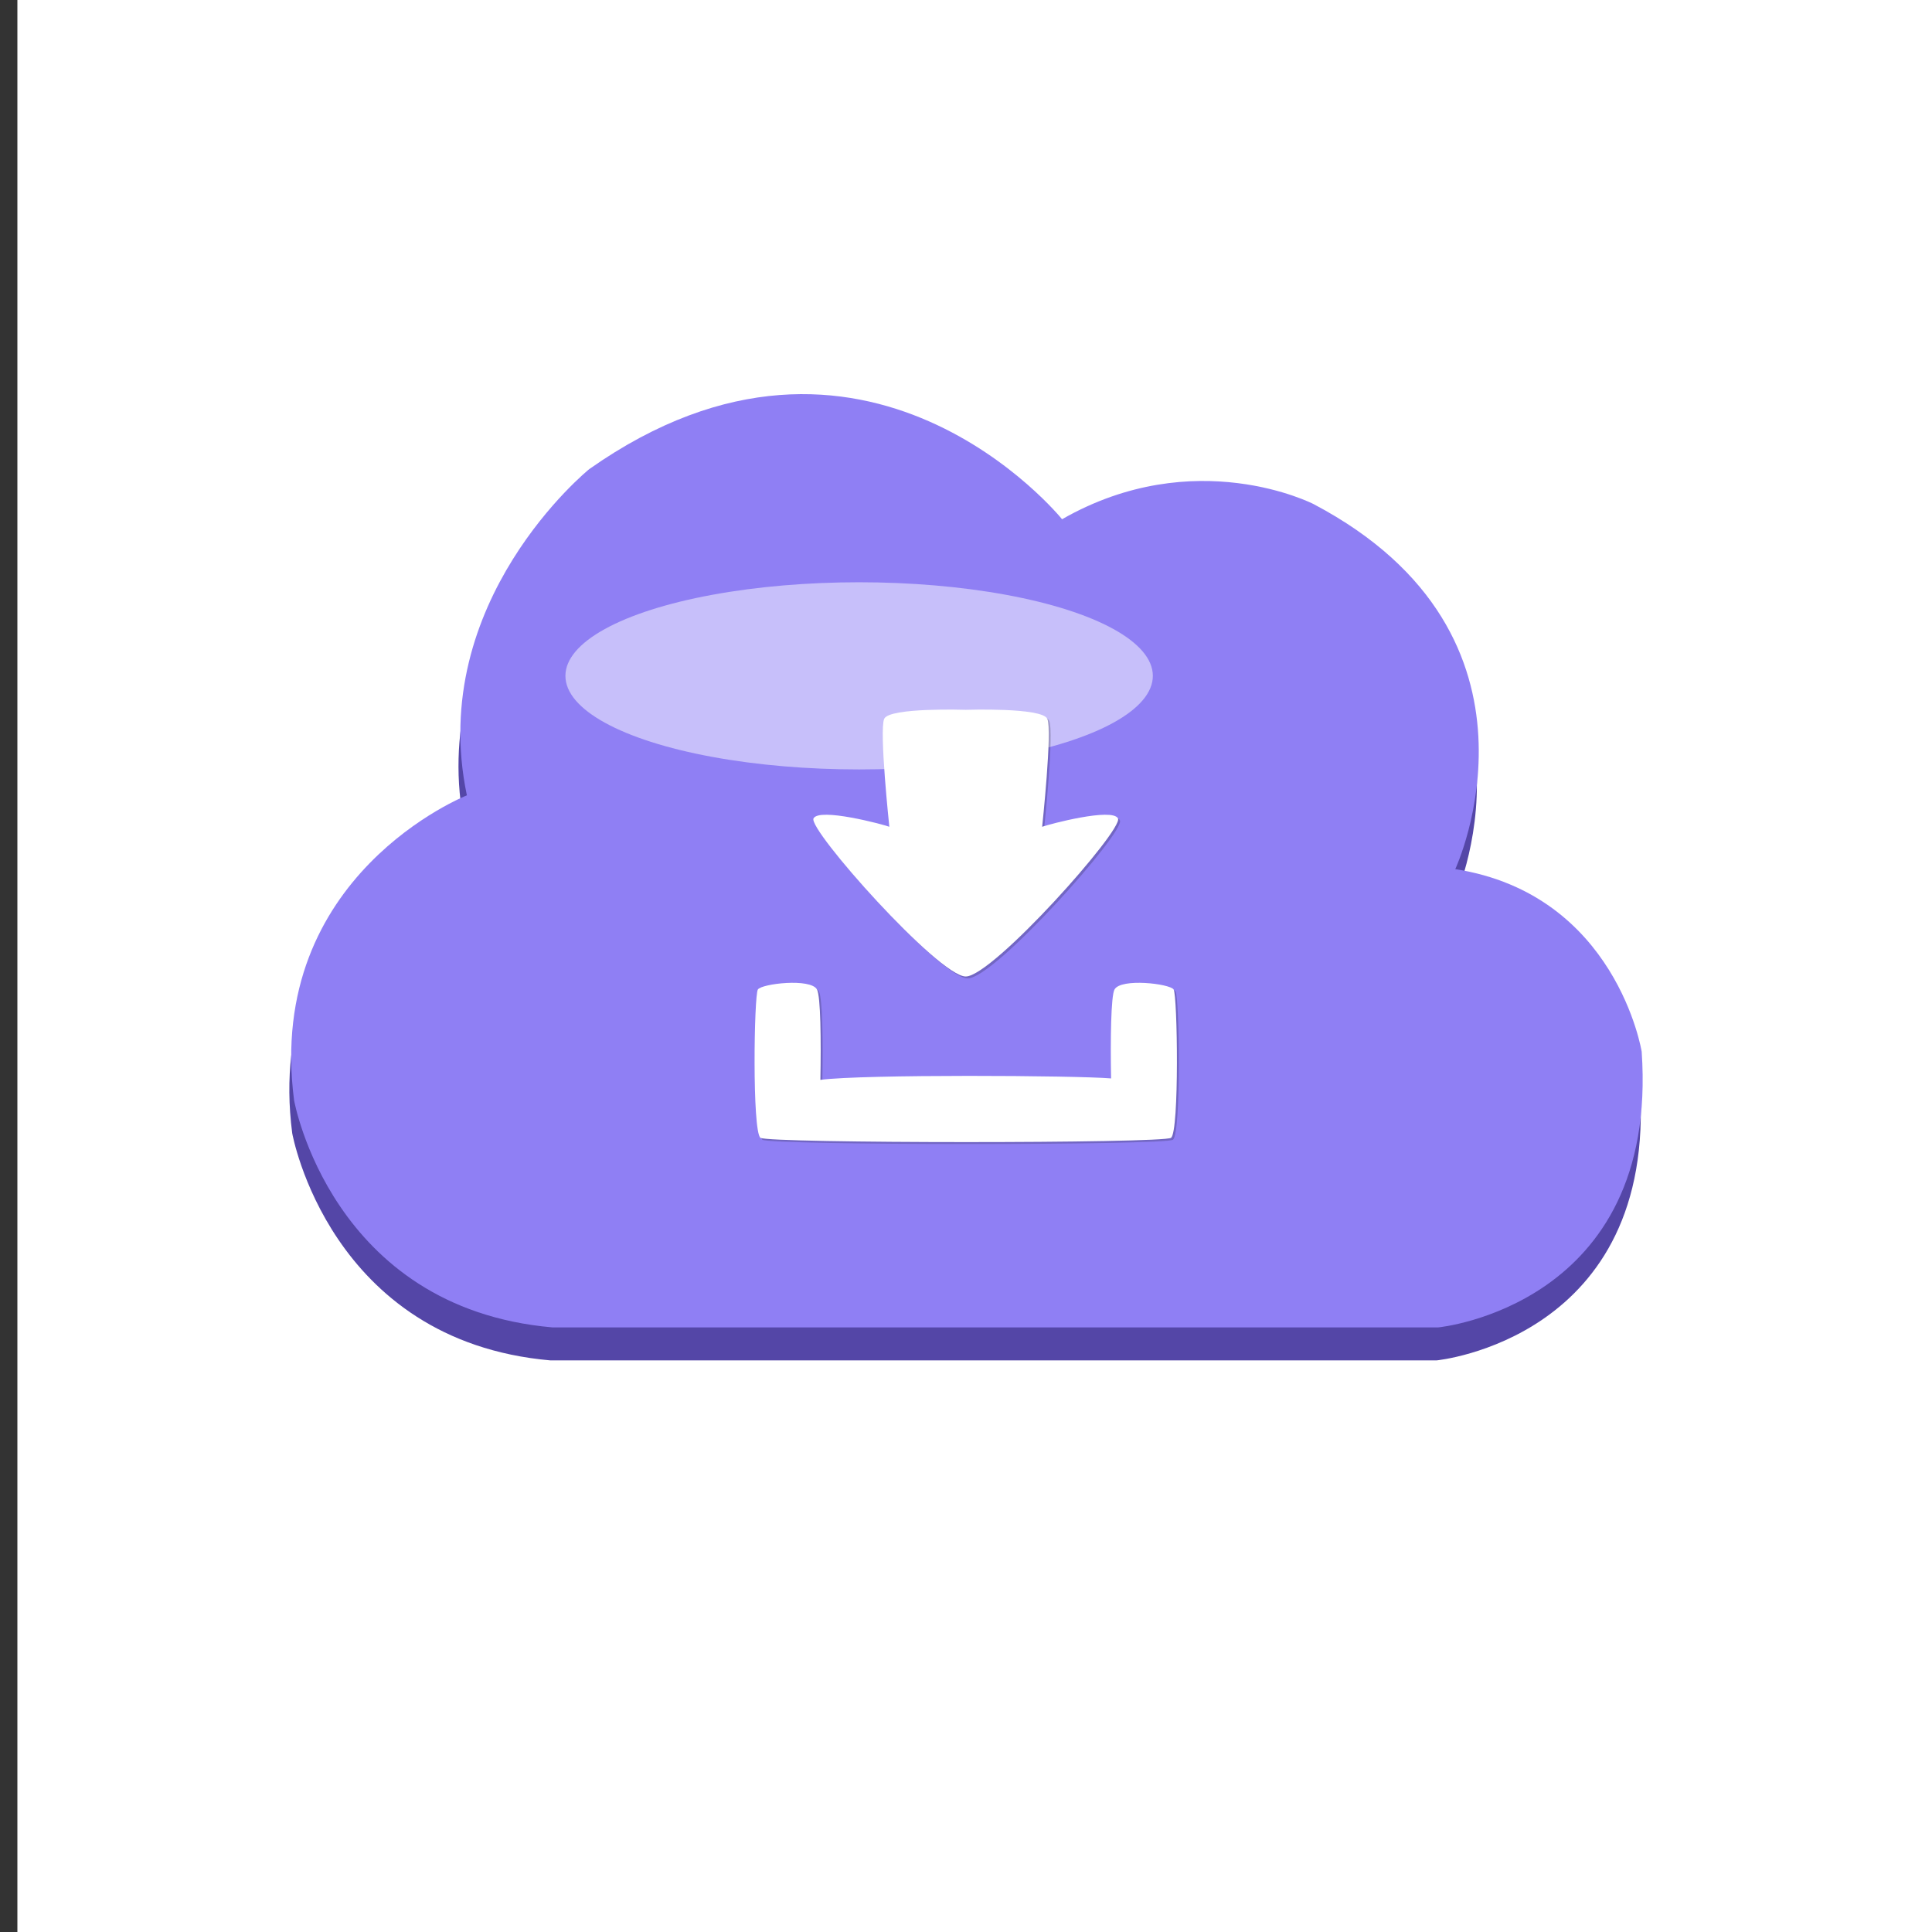
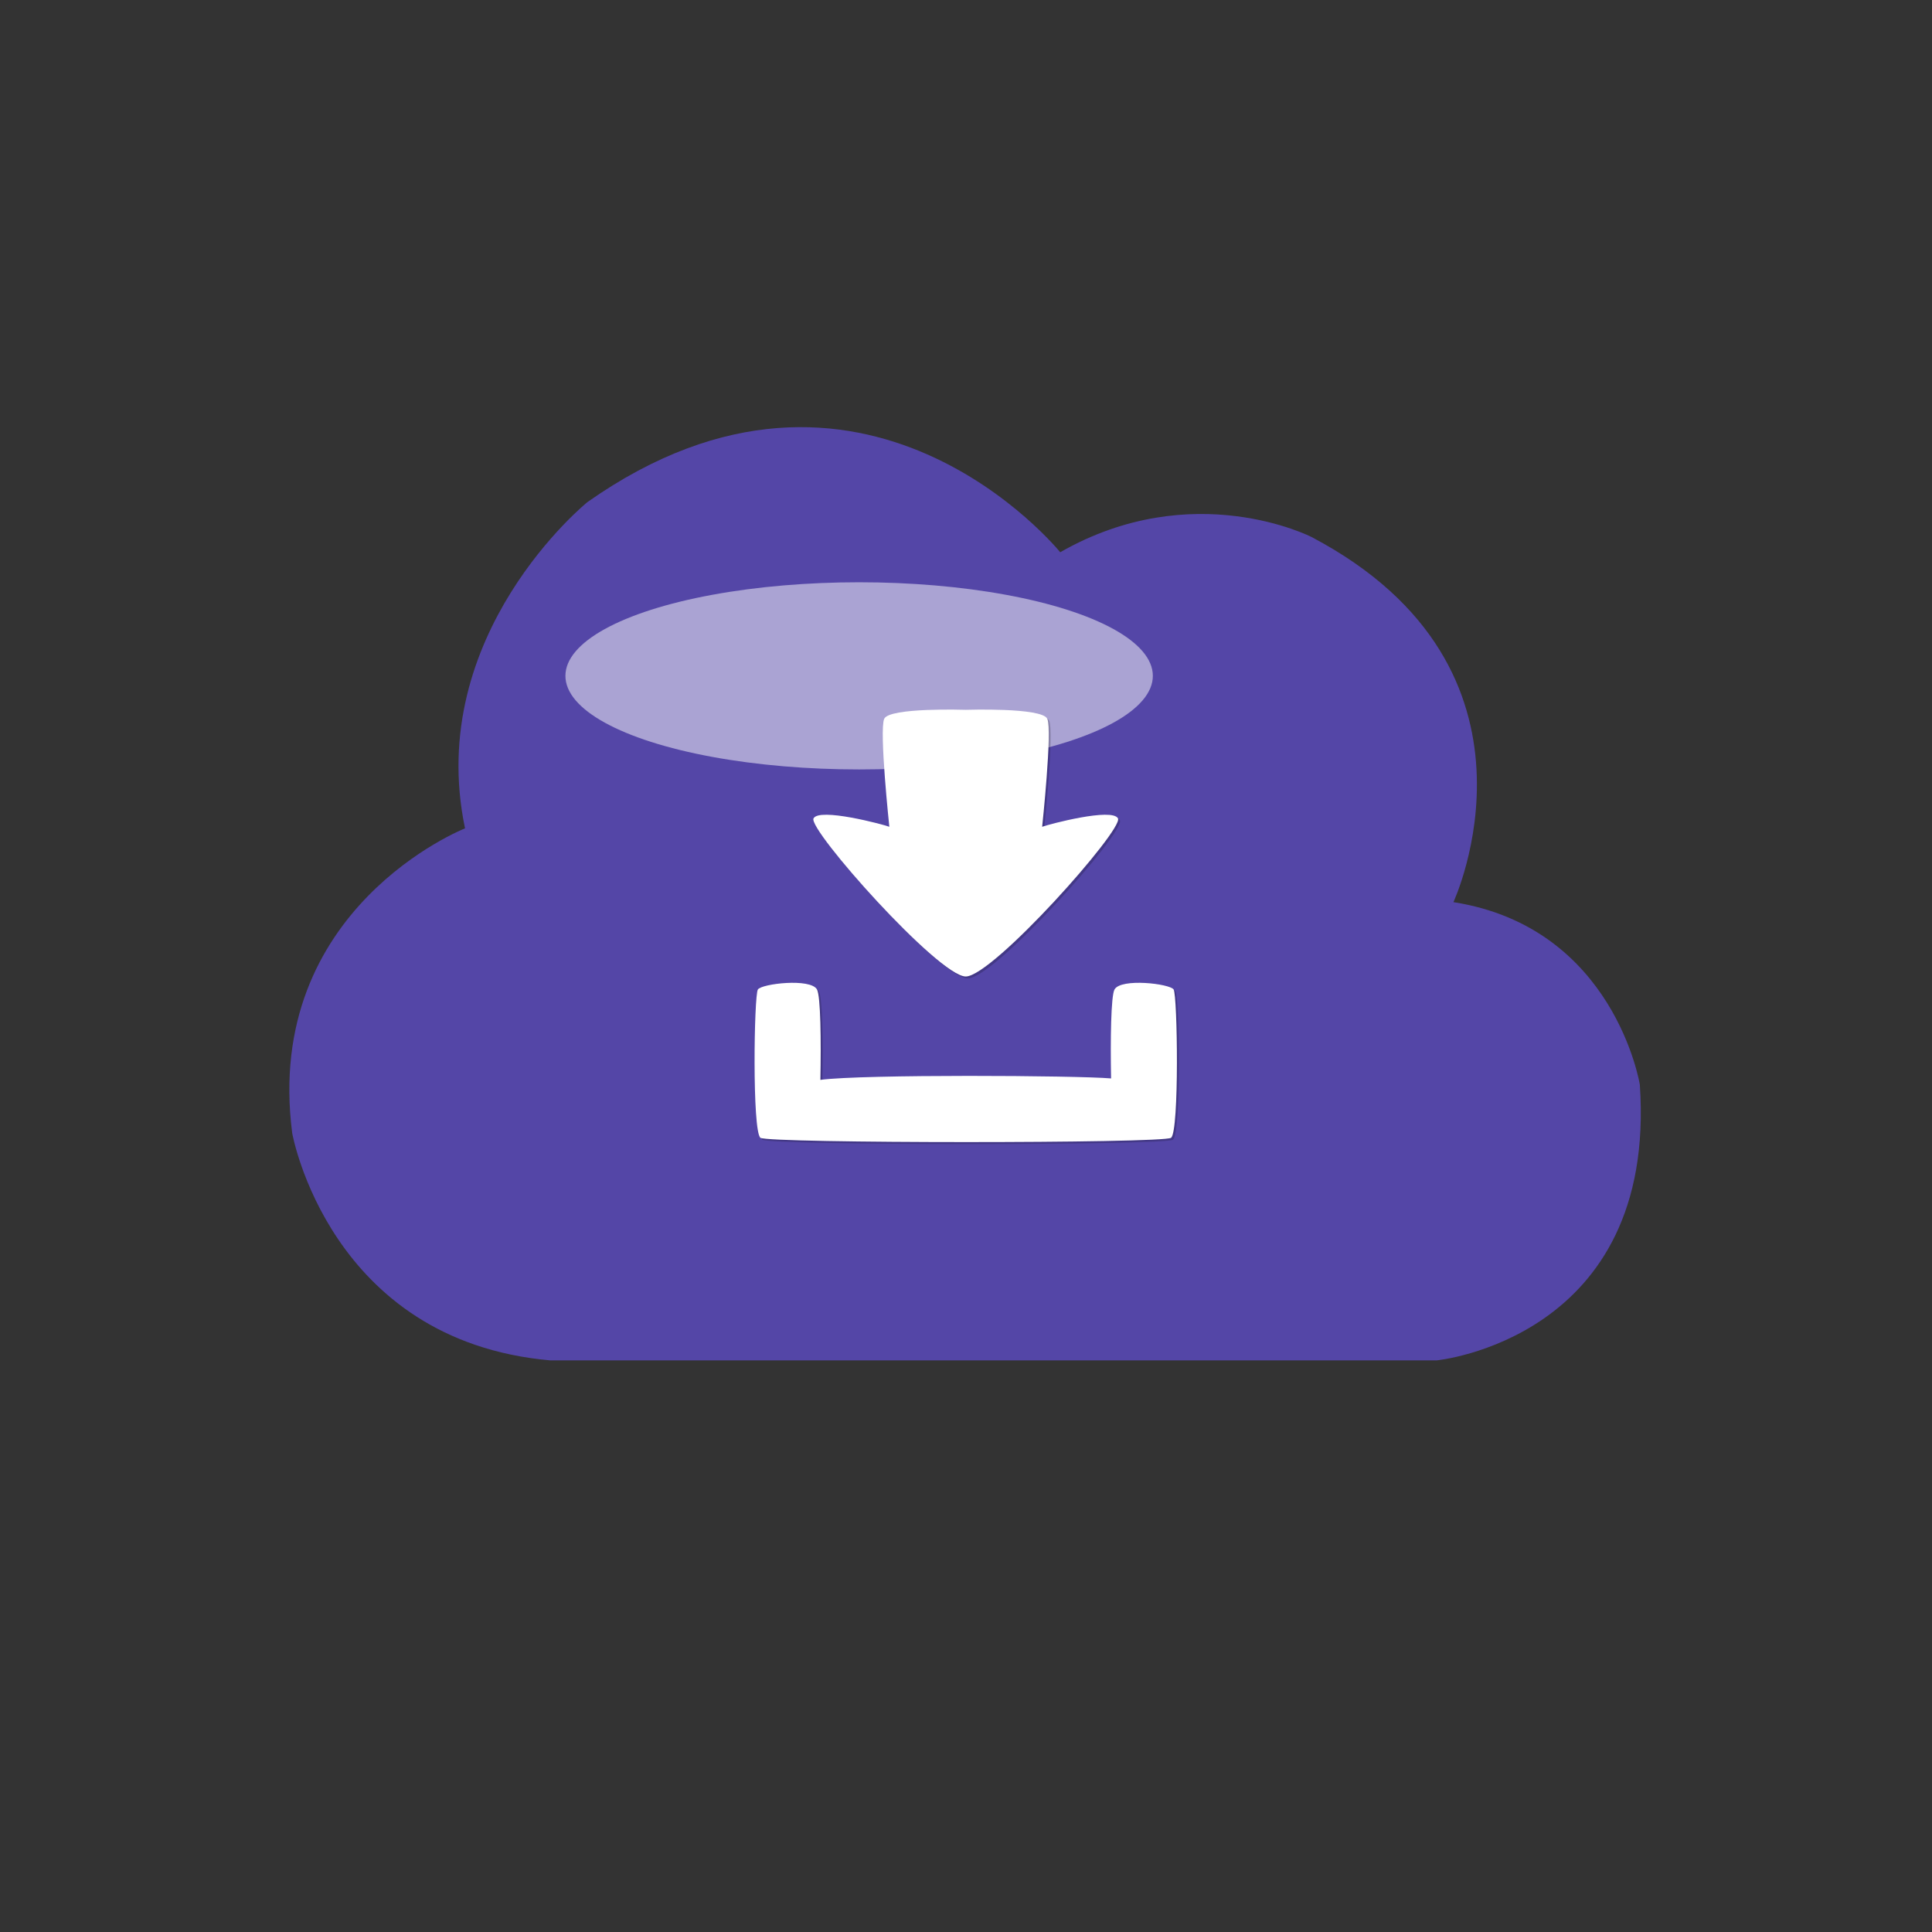
<svg xmlns="http://www.w3.org/2000/svg" version="1.1" id="图层_1" x="0px" y="0px" viewBox="0 0 2000 2000" style="enable-background:new 0 0 2000 2000;" xml:space="preserve">
  <rect x="0" y="0" width="2000" height="2000" fill="#333333" stroke="none" />
  <style type="text/css">
	.st0{fill:#FFFFFF;}
	.st1{fill:#5446A7;}
	.st2{fill:#8F7FF4;}
	.st3{opacity:0.5;fill:#FFFFFF;}
	.st4{opacity:0.2;}
	.st5{display:none;opacity:0.21;fill:#4B515E;}
	.st6{display:none;}
	.st7{display:inline;fill:#5446A7;}
	.st8{display:inline;fill:#8F7FF4;}
	.st9{display:inline;opacity:0.5;fill:#FFFFFF;}
	.st10{display:inline;}
	.st11{display:inline;opacity:0.5;}
	.st12{display:inline;fill:#FFFFFF;}
	.st13{display:inline;opacity:0.21;fill:#4B515E;}
</style>
-   <rect x="18" y="0" class="st0" width="2000" height="2000" />
  <g>
    <path class="st1" d="M481.4,857.5c0,0-209.06,82.42-178.9,315.59c0,0,38.19,215.09,267.35,235.19h917.23   c0,0,228.56-22.11,210.47-285.44c0,0-26.13-162.82-192.97-188.95c0,0,112.57-241.22-146.74-377.91c0,0-122.62-63.08-260.32,15.7   c0,0-204.03-252.89-489.47-51.88C608.04,519.8,439.18,656.49,481.4,857.5z" />
-     <path class="st2" d="M483.32,823.33c0,0-209.06,82.42-178.9,315.59c0,0,38.19,215.09,267.35,235.19H1489   c0,0,228.56-22.11,210.47-285.44c0,0-26.13-162.82-192.97-188.95c0,0,112.57-241.22-146.74-377.91c0,0-122.62-63.08-260.31,15.7   c0,0-204.03-252.89-489.47-51.88C609.96,485.62,441.11,622.31,483.32,823.33z" />
    <ellipse class="st3" cx="889.37" cy="699.64" rx="304.05" ry="96.88" />
    <g>
      <g class="st4">
        <path d="M1216.94,1026.31c-3.99-5.99-54.55-11.97-61.2,0c-3.72,6.7-4.32,52.27-3.54,92.07c-36.85-3.12-256.74-4.37-300.94,1.49     c0.82-40.14,0.26-86.78-3.51-93.56c-6.65-11.97-57.21-5.99-61.2,0c-3.99,5.99-5.99,146.87,2.66,153.53     c7.65,5.88,417.28,5.99,425.07,0C1222.92,1173.19,1220.93,1032.3,1216.94,1026.31z" />
        <path d="M1159.33,849.22c-5.99-11.31-71.17,5.99-78.49,8.65c0,0,10.64-99.78,5.32-111.75c-5.32-11.97-84.42-9.31-84.42-9.31     s-79.1-2.66-84.42,9.31s5.32,111.75,5.32,111.75c-7.32-2.66-72.5-19.96-78.49-8.65s129.59,163.64,157.59,163.64     C1029.74,1012.86,1165.32,860.53,1159.33,849.22z" />
      </g>
      <g>
        <g>
          <path class="st0" d="M1214.94,1024.31c-3.99-5.99-54.55-11.97-61.2,0c-3.72,6.7-4.32,52.27-3.54,92.07      c-36.85-3.12-256.74-4.37-300.94,1.49c0.82-40.14,0.26-86.78-3.51-93.56c-6.65-11.97-57.21-5.99-61.2,0      c-3.99,5.99-5.99,146.87,2.66,153.53c7.65,5.88,417.28,5.99,425.07,0C1220.92,1171.19,1218.93,1030.3,1214.94,1024.31z" />
          <path class="st0" d="M1157.33,847.22c-5.99-11.31-71.17,5.99-78.49,8.65c0,0,10.64-99.78,5.32-111.75      c-5.32-11.97-84.42-9.31-84.42-9.31s-79.1-2.66-84.42,9.31s5.32,111.75,5.32,111.75c-7.32-2.66-72.5-19.96-78.49-8.65      s129.59,163.64,157.59,163.64C1027.74,1010.86,1163.32,858.53,1157.33,847.22z" />
        </g>
      </g>
    </g>
  </g>
  <ellipse class="st5" cx="1001" cy="1536.72" rx="537.72" ry="55.28" />
  <g class="st6">
    <path class="st7" d="M479.83,857.37c0,0-209,82.39-178.85,315.5c0,0,38.18,215.03,267.27,235.12h916.97   c0,0,228.49-22.11,210.41-285.36c0,0-26.12-162.78-192.92-188.9c0,0,112.54-241.15-146.7-377.8c0,0-122.58-63.07-260.24,15.69   c0,0-203.97-252.82-489.33-51.86C606.44,519.76,437.63,656.42,479.83,857.37z" />
-     <path class="st8" d="M481.76,823.21c0,0-209,82.39-178.85,315.5c0,0,38.18,215.03,267.27,235.12h916.97   c0,0,228.49-22.11,210.41-285.36c0,0-26.12-162.78-192.92-188.9c0,0,112.54-241.15-146.7-377.8c0,0-122.58-63.07-260.24,15.69   c0,0-203.97-252.82-489.33-51.86C608.36,485.6,439.56,622.25,481.76,823.21z" />
+     <path class="st8" d="M481.76,823.21c0,0-209,82.39-178.85,315.5c0,0,38.18,215.03,267.27,235.12h916.97   c0,0,228.49-22.11,210.41-285.36c0,0,112.54-241.15-146.7-377.8c0,0-122.58-63.07-260.24,15.69   c0,0-203.97-252.82-489.33-51.86C608.36,485.6,439.56,622.25,481.76,823.21z" />
    <ellipse class="st9" cx="887.69" cy="699.56" rx="303.96" ry="96.86" />
    <g class="st10">
      <path class="st0" d="M998.99,939.57c87.14,0,169.58,0.6,232.13,1.7c80.05,1.4,104.93,3.22,112.64,4.22    c1.91,11.36,4.09,48.75,3.98,96.55c-0.14,64.98-4.27,91.91-6.89,98.61c-5.88,0.95-28.11,2.94-111.81,4.44    c-61.23,1.1-142.16,1.71-227.89,1.71c-86.35,0-168.24-0.61-230.6-1.72c-84.94-1.51-107.48-3.49-113.44-4.44    c-2.62-6.72-6.74-33.66-6.88-98.59c-0.11-47.8,2.07-85.18,3.98-96.55c7.72-1,32.6-2.82,112.64-4.22    C829.41,940.18,911.85,939.57,998.99,939.57 M998.99,931.57c-173.97,0-347.93,2.44-351.19,7.33    c-6.51,9.77-9.77,197.77,4.34,208.63c6.27,4.82,177.99,7.27,349.01,7.27c169.53,0,338.36-2.4,344.68-7.27    c14.11-10.86,10.86-198.86,4.34-208.63C1346.92,934.02,1172.96,931.57,998.99,931.57L998.99,931.57z" />
    </g>
    <g class="st10">
      <path class="st0" d="M791.82,1048.92c0,23.17-18.78,41.95-41.95,41.95c-23.17,0-41.95-18.78-41.95-41.95    c0-23.17,18.78-41.95,41.95-41.95C773.04,1006.97,791.82,1025.75,791.82,1048.92z" />
    </g>
    <g class="st10">
      <path class="st0" d="M909.29,1048.92c0,23.17-18.78,41.95-41.95,41.95c-23.17,0-41.95-18.78-41.95-41.95    c0-23.17,18.78-41.95,41.95-41.95C890.5,1006.97,909.29,1025.75,909.29,1048.92z" />
    </g>
    <g class="st10">
      <path class="st0" d="M1023.32,1049.22c0,23.17-18.78,41.95-41.95,41.95c-23.17,0-41.95-18.78-41.95-41.95    c0-23.17,18.78-41.95,41.95-41.95C1004.54,1007.27,1023.32,1026.06,1023.32,1049.22z" />
    </g>
    <g class="st11">
      <path class="st0" d="M1094.33,1050.99c0,11.48-9.31,20.79-20.79,20.79c-11.48,0-20.79-9.31-20.79-20.79    c0-11.48,9.31-20.79,20.79-20.79C1085.02,1030.2,1094.33,1039.51,1094.33,1050.99z" />
    </g>
    <g class="st11">
      <path class="st0" d="M1154.62,1050.99c0,11.48-9.31,20.79-20.79,20.79c-11.48,0-20.79-9.31-20.79-20.79    c0-11.48,9.31-20.79,20.79-20.79C1145.31,1030.2,1154.62,1039.51,1154.62,1050.99z" />
    </g>
    <g class="st11">
      <path class="st0" d="M1214.91,1048.98c0,11.48-9.31,20.79-20.79,20.79c-11.48,0-20.79-9.31-20.79-20.79    c0-11.48,9.31-20.79,20.79-20.79C1205.6,1028.19,1214.91,1037.5,1214.91,1048.98z" />
    </g>
    <g class="st11">
      <path class="st0" d="M1277.2,1050.99c0,11.48-9.31,20.79-20.79,20.79c-11.48,0-20.79-9.31-20.79-20.79    c0-11.48,9.31-20.79,20.79-20.79C1267.89,1030.2,1277.2,1039.51,1277.2,1050.99z" />
    </g>
  </g>
  <g class="st6">
    <path class="st7" d="M478.98,854.8c0,0-210.63,83.04-180.25,317.97c0,0,38.48,216.7,269.36,236.96h924.12   c0,0,230.28-22.28,212.05-287.59c0,0-26.33-164.05-194.43-190.37c0,0,113.41-243.03-147.84-380.75c0,0-123.54-63.56-262.27,15.81   c0,0-205.56-254.8-493.15-52.27C606.57,514.56,436.45,652.28,478.98,854.8z" />
    <path class="st8" d="M477.64,826.45c0,0-210.63,83.04-180.25,317.97c0,0,38.48,216.7,269.36,236.96h924.12   c0,0,230.28-22.28,212.05-287.59c0,0-26.33-164.05-194.43-190.37c0,0,113.41-243.03-147.84-380.75c0,0-123.54-63.56-262.27,15.81   c0,0-205.56-254.8-493.15-52.27C605.23,486.21,435.11,623.93,477.64,826.45z" />
    <path class="st12" d="M783.46,929.74l184.3-226.83c0,0,30.9-36.45,63.04,0l179.99,222.78c0,0,36.45,42.53-24.3,72.91h-96.35   l-2.89,182.27c0,0,0,42.53-58.73,38.48l-80.71,0.27c0,0-38.78-10.4-36.76-44.83V996.57H809.79   C809.79,996.57,761.18,986.45,783.46,929.74z" />
    <ellipse class="st9" cx="886.23" cy="702.47" rx="306.33" ry="97.61" />
    <ellipse class="st13" cx="1017.37" cy="1536.31" rx="541.76" ry="55.69" />
  </g>
</svg>